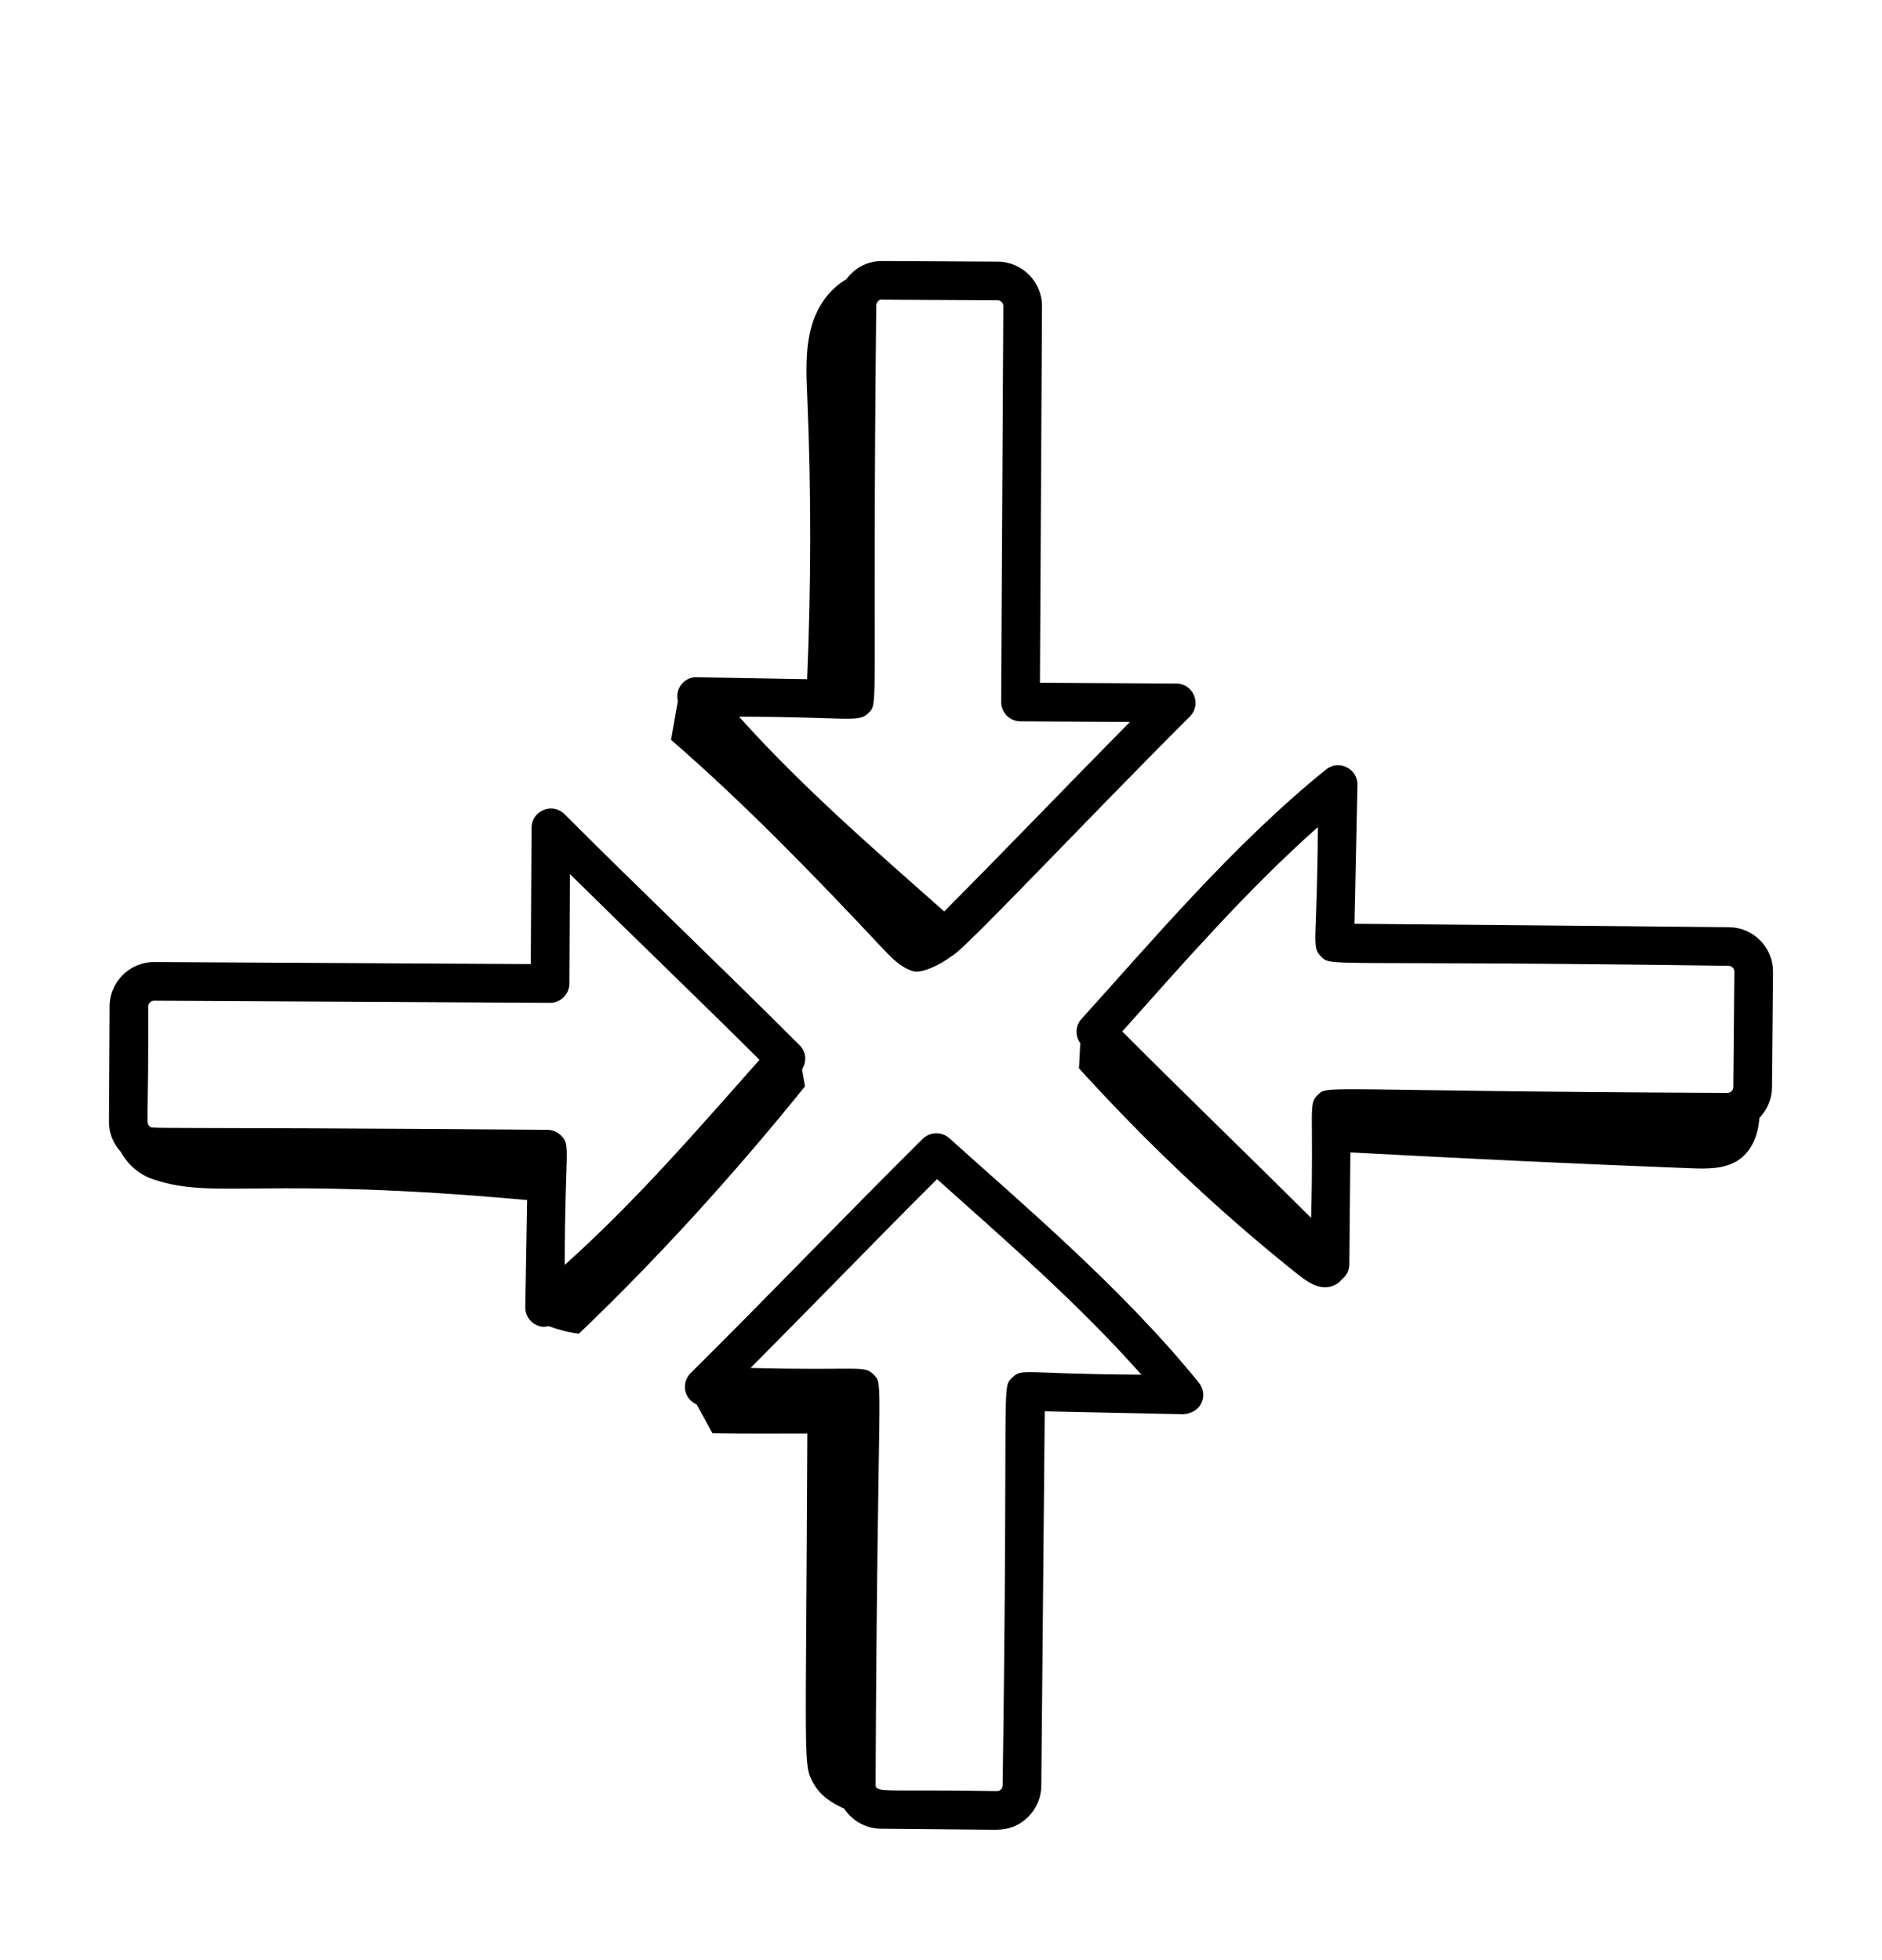
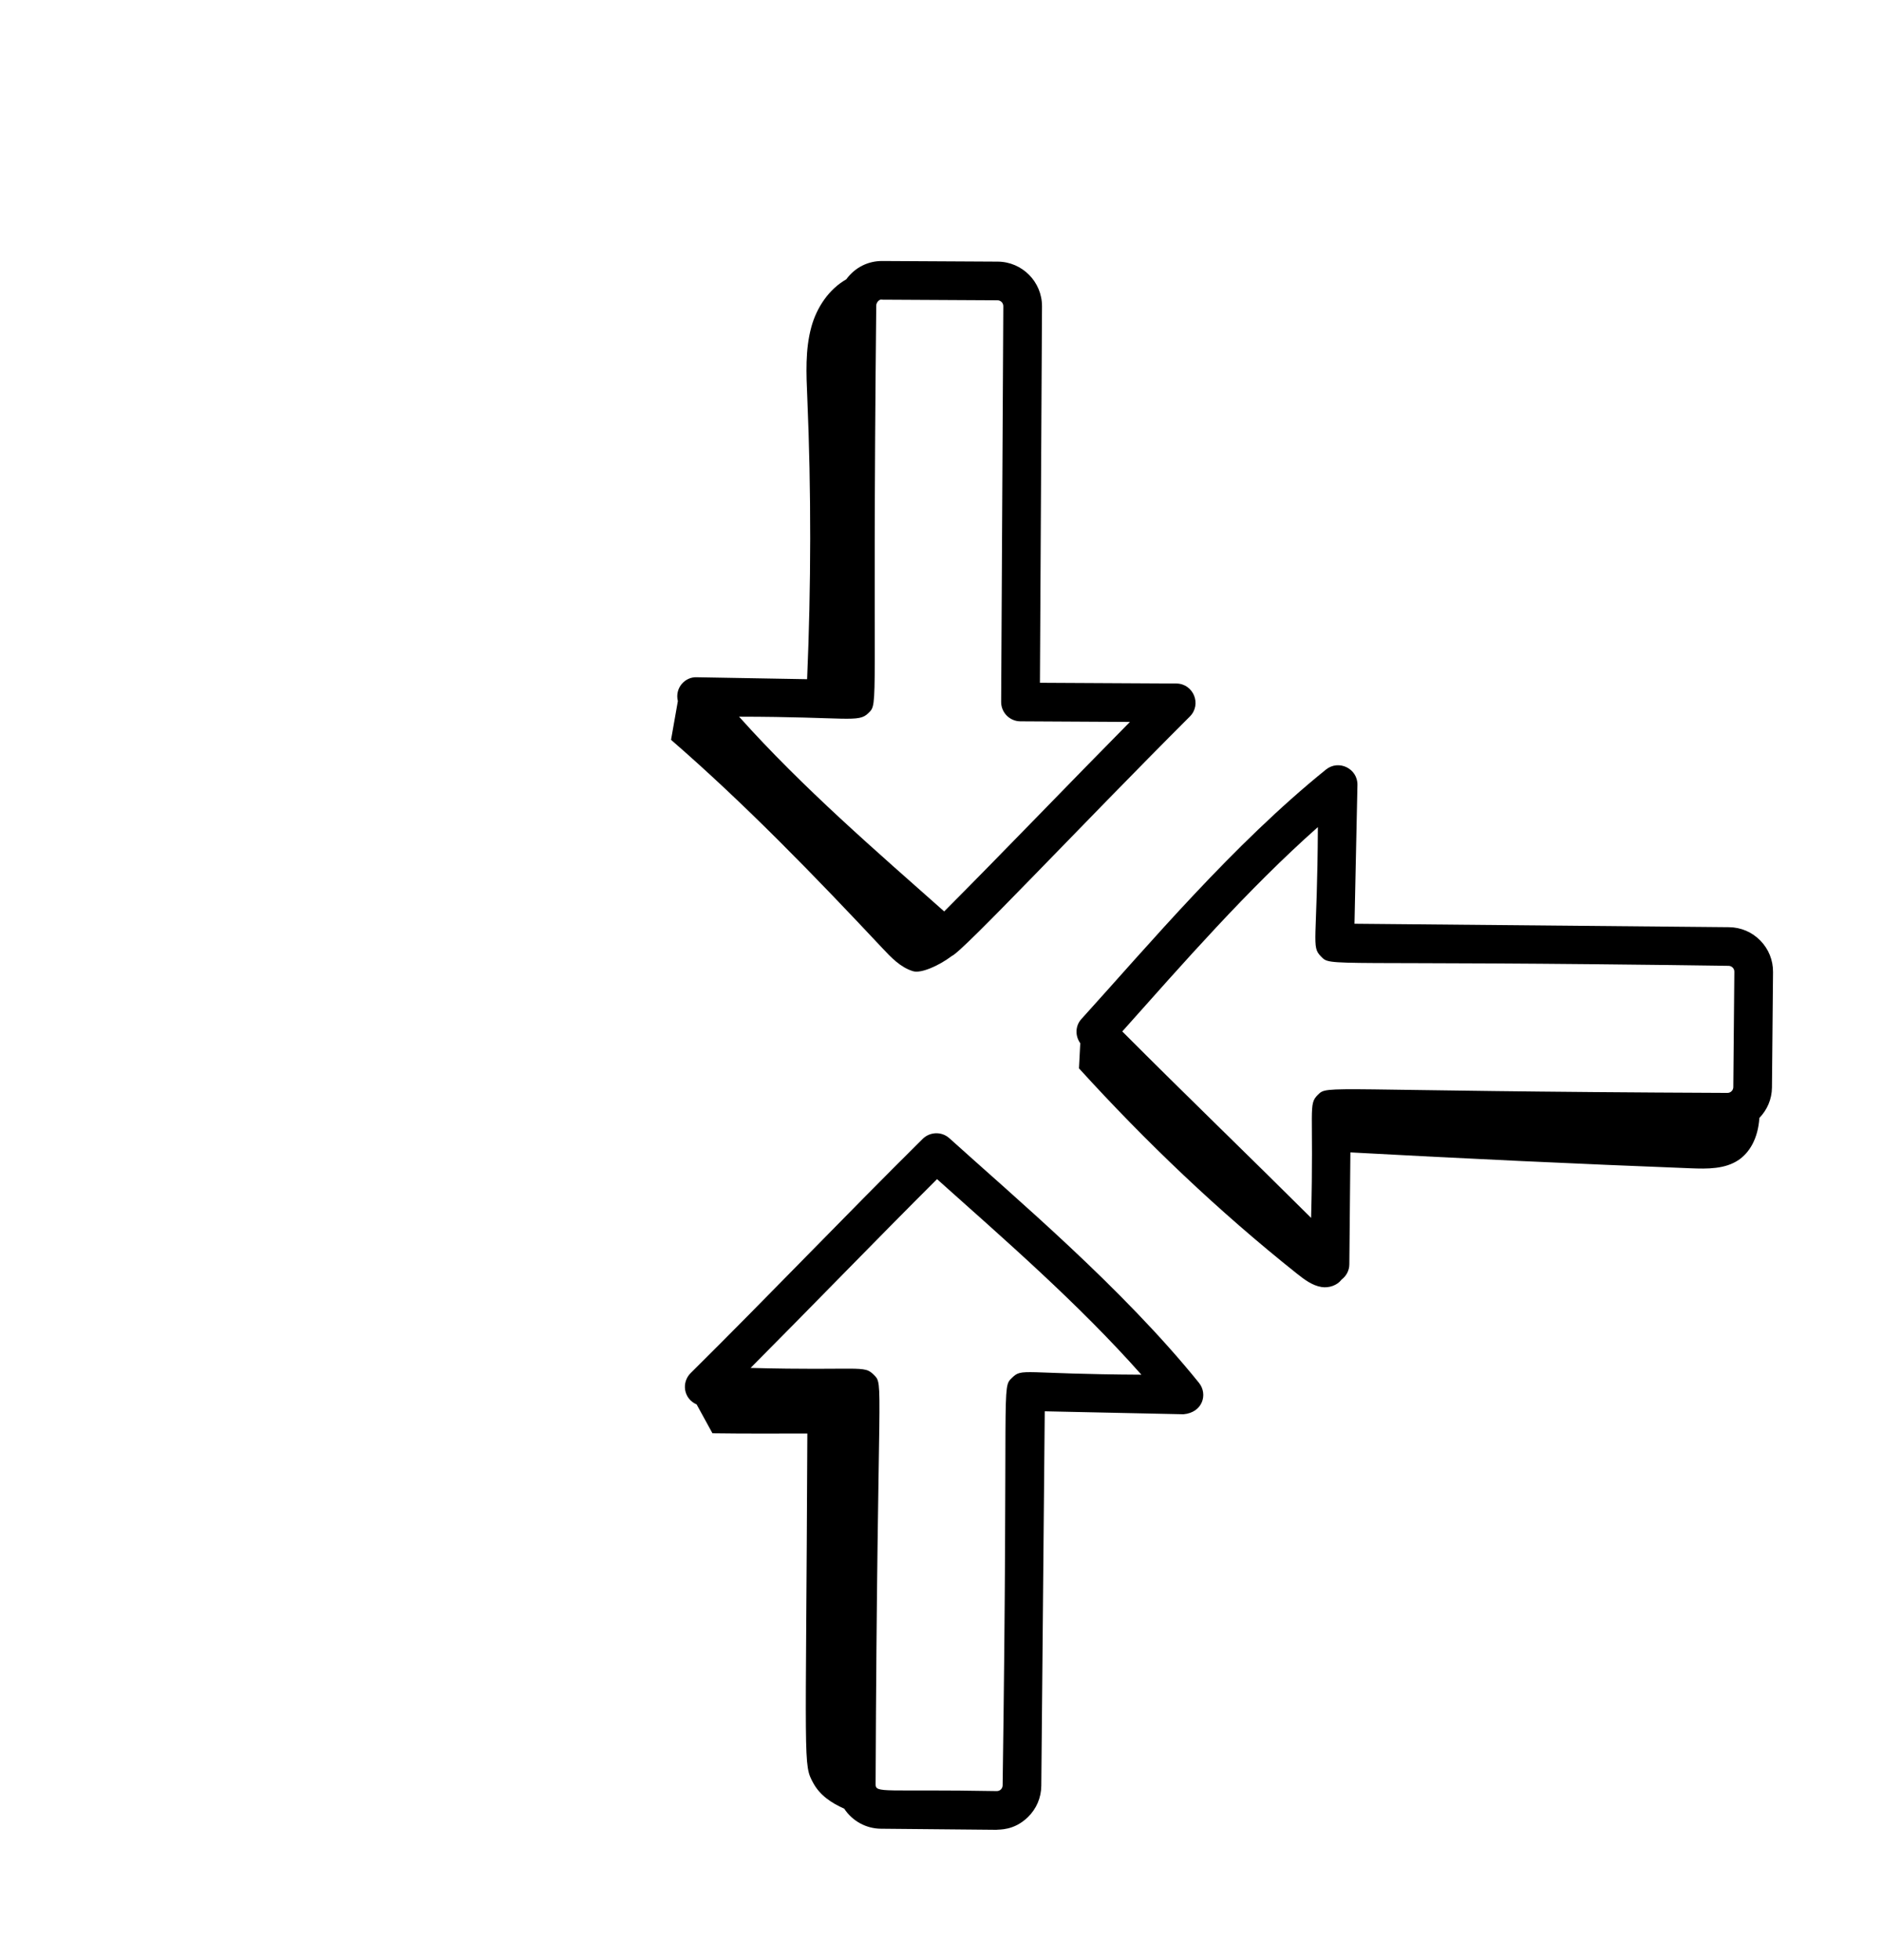
<svg xmlns="http://www.w3.org/2000/svg" fill="none" viewBox="0 0 72 75" height="75" width="72">
  <g filter="url(#filter0_d_101_2690)">
    <path fill="black" d="M66.144 31.477L51.819 31.345L51.932 26.037C51.945 25.408 51.216 25.052 50.728 25.445C47.172 28.316 43.984 32.108 41.368 34.995C41.132 35.257 41.128 35.638 41.328 35.917C41.312 36.237 41.295 36.558 41.278 36.878C43.858 39.713 46.612 42.341 49.611 44.729C49.897 44.956 50.201 45.189 50.562 45.246C50.844 45.29 51.161 45.181 51.324 44.961C51.506 44.824 51.62 44.612 51.622 44.379L51.662 40.094C56.001 40.331 60.342 40.534 64.685 40.702C65.316 40.727 65.996 40.737 66.518 40.381C66.924 40.103 67.255 39.579 67.309 38.775C67.602 38.472 67.786 38.064 67.79 37.61L67.831 33.194C67.835 32.74 67.662 32.311 67.343 31.986C67.025 31.662 66.599 31.481 66.144 31.477ZM66.311 37.597C66.31 37.719 66.21 37.818 66.087 37.818C66.087 37.818 66.086 37.818 66.085 37.818C50.526 37.752 50.816 37.501 50.419 37.889C50.035 38.267 50.27 38.397 50.159 42.6C47.719 40.17 45.33 37.87 42.935 35.466C45.28 32.839 47.729 30.031 50.418 27.647C50.397 32.09 50.154 32.201 50.533 32.593C50.942 33.014 50.521 32.733 66.131 32.956C66.258 32.958 66.353 33.062 66.351 33.181L66.311 37.597Z" />
    <path fill="black" d="M36.319 39.551C36.027 39.289 35.583 39.301 35.302 39.574C32.268 42.581 29.418 45.57 26.421 48.54C26.065 48.893 26.145 49.516 26.651 49.737C26.852 50.105 27.054 50.473 27.256 50.841C28.468 50.858 29.677 50.852 30.887 50.85C30.832 63.709 30.716 63.496 31.117 64.231C31.371 64.695 31.807 64.988 32.297 65.205C32.61 65.678 33.131 65.968 33.704 65.972L38.12 66.013C38.219 65.994 38.79 66.054 39.328 65.525C39.653 65.207 39.834 64.781 39.837 64.326L39.969 50.001L45.278 50.114C46.011 50.049 46.218 49.344 45.869 48.911C42.926 45.264 38.828 41.822 36.319 39.551ZM38.721 48.715C38.3 49.124 38.582 48.703 38.358 64.313C38.356 64.438 38.255 64.533 38.136 64.533C38.136 64.533 38.135 64.533 38.134 64.533C33.801 64.454 33.493 64.63 33.498 64.268C33.564 48.498 33.832 49.014 33.426 48.601C33.047 48.218 32.917 48.452 28.715 48.341C31.125 45.92 33.419 43.54 35.848 41.117C38.403 43.404 41.231 45.852 43.667 48.6C39.106 48.578 39.113 48.334 38.721 48.715Z" />
-     <path fill="black" d="M30.596 36C27.554 32.954 24.576 30.135 21.598 27.153C21.141 26.694 20.339 27.01 20.335 27.672L20.306 32.888C20.145 32.887 5.79 32.809 5.895 32.81C4.961 32.81 4.198 33.567 4.193 34.502L4.169 38.919C4.166 39.349 4.328 39.752 4.616 40.069C4.887 40.547 5.287 40.933 5.875 41.129C8.25 41.918 9.986 40.994 20.167 41.918L20.095 46.016C20.09 46.303 20.252 46.568 20.511 46.694C20.728 46.799 20.875 46.766 20.987 46.742C21.363 46.878 21.75 46.986 22.148 47.03C25.186 44.129 28.163 40.839 30.797 37.566C30.763 37.365 30.723 37.142 30.683 36.919C30.869 36.631 30.846 36.25 30.596 36ZM21.604 44.399C21.608 39.96 21.849 39.842 21.47 39.454C21.332 39.312 21.142 39.233 20.945 39.231C4.907 39.106 5.848 39.219 5.713 39.083C5.578 38.948 5.683 39.049 5.673 34.51C5.673 34.389 5.773 34.289 5.896 34.289C12.532 34.325 21.182 34.371 21.042 34.371C21.448 34.371 21.78 34.043 21.782 33.635L21.805 29.445C24.23 31.842 26.63 34.137 29.056 36.552C26.773 39.124 24.338 41.955 21.604 44.399Z" />
    <path fill="black" d="M45.001 22.153L39.785 22.125L39.864 7.723C39.868 6.785 39.109 6.016 38.17 6.011C37.52 6.008 35.64 5.998 33.745 5.987C33.226 5.987 32.721 6.216 32.375 6.689C31.715 7.065 31.248 7.756 31.043 8.5C30.8 9.377 30.846 10.306 30.885 11.216C31.037 14.805 31.031 18.399 30.878 21.988L26.657 21.914C26.215 21.891 25.809 22.315 25.933 22.827C25.846 23.321 25.759 23.815 25.672 24.308C28.508 26.768 31.184 29.534 33.751 32.272C34.091 32.636 34.453 33.017 34.931 33.161C35.243 33.256 35.934 32.942 36.412 32.58C36.819 32.426 41.319 27.613 45.52 23.416C45.983 22.954 45.659 22.158 45.001 22.153ZM36.122 30.874C33.55 28.591 30.719 26.156 28.275 23.422C32.458 23.426 32.834 23.665 33.219 23.288C33.637 22.881 33.359 23.299 33.523 7.688C33.523 7.57 33.651 7.43 33.747 7.467L38.163 7.491C38.28 7.491 38.384 7.587 38.384 7.715L38.301 22.857C38.299 23.265 38.629 23.598 39.037 23.6L43.228 23.623C40.819 26.061 38.557 28.428 36.122 30.874Z" />
  </g>
  <defs>
    <filter color-interpolation-filters="sRGB" filterUnits="userSpaceOnUse" height="80" width="80" y="0" x="-4" id="filter0_d_101_2690">
      <feFlood result="BackgroundImageFix" flood-opacity="0" />
      <feColorMatrix result="hardAlpha" values="0 0 0 0 0 0 0 0 0 0 0 0 0 0 0 0 0 0 127 0" type="matrix" in="SourceAlpha" />
      <feOffset dy="4" />
      <feGaussianBlur stdDeviation="2" />
      <feComposite operator="out" in2="hardAlpha" />
      <feColorMatrix values="0 0 0 0 0 0 0 0 0 0 0 0 0 0 0 0 0 0 0.25 0" type="matrix" />
      <feBlend result="effect1_dropShadow_101_2690" in2="BackgroundImageFix" mode="normal" />
      <feBlend result="shape" in2="effect1_dropShadow_101_2690" in="SourceGraphic" mode="normal" />
    </filter>
  </defs>
</svg>